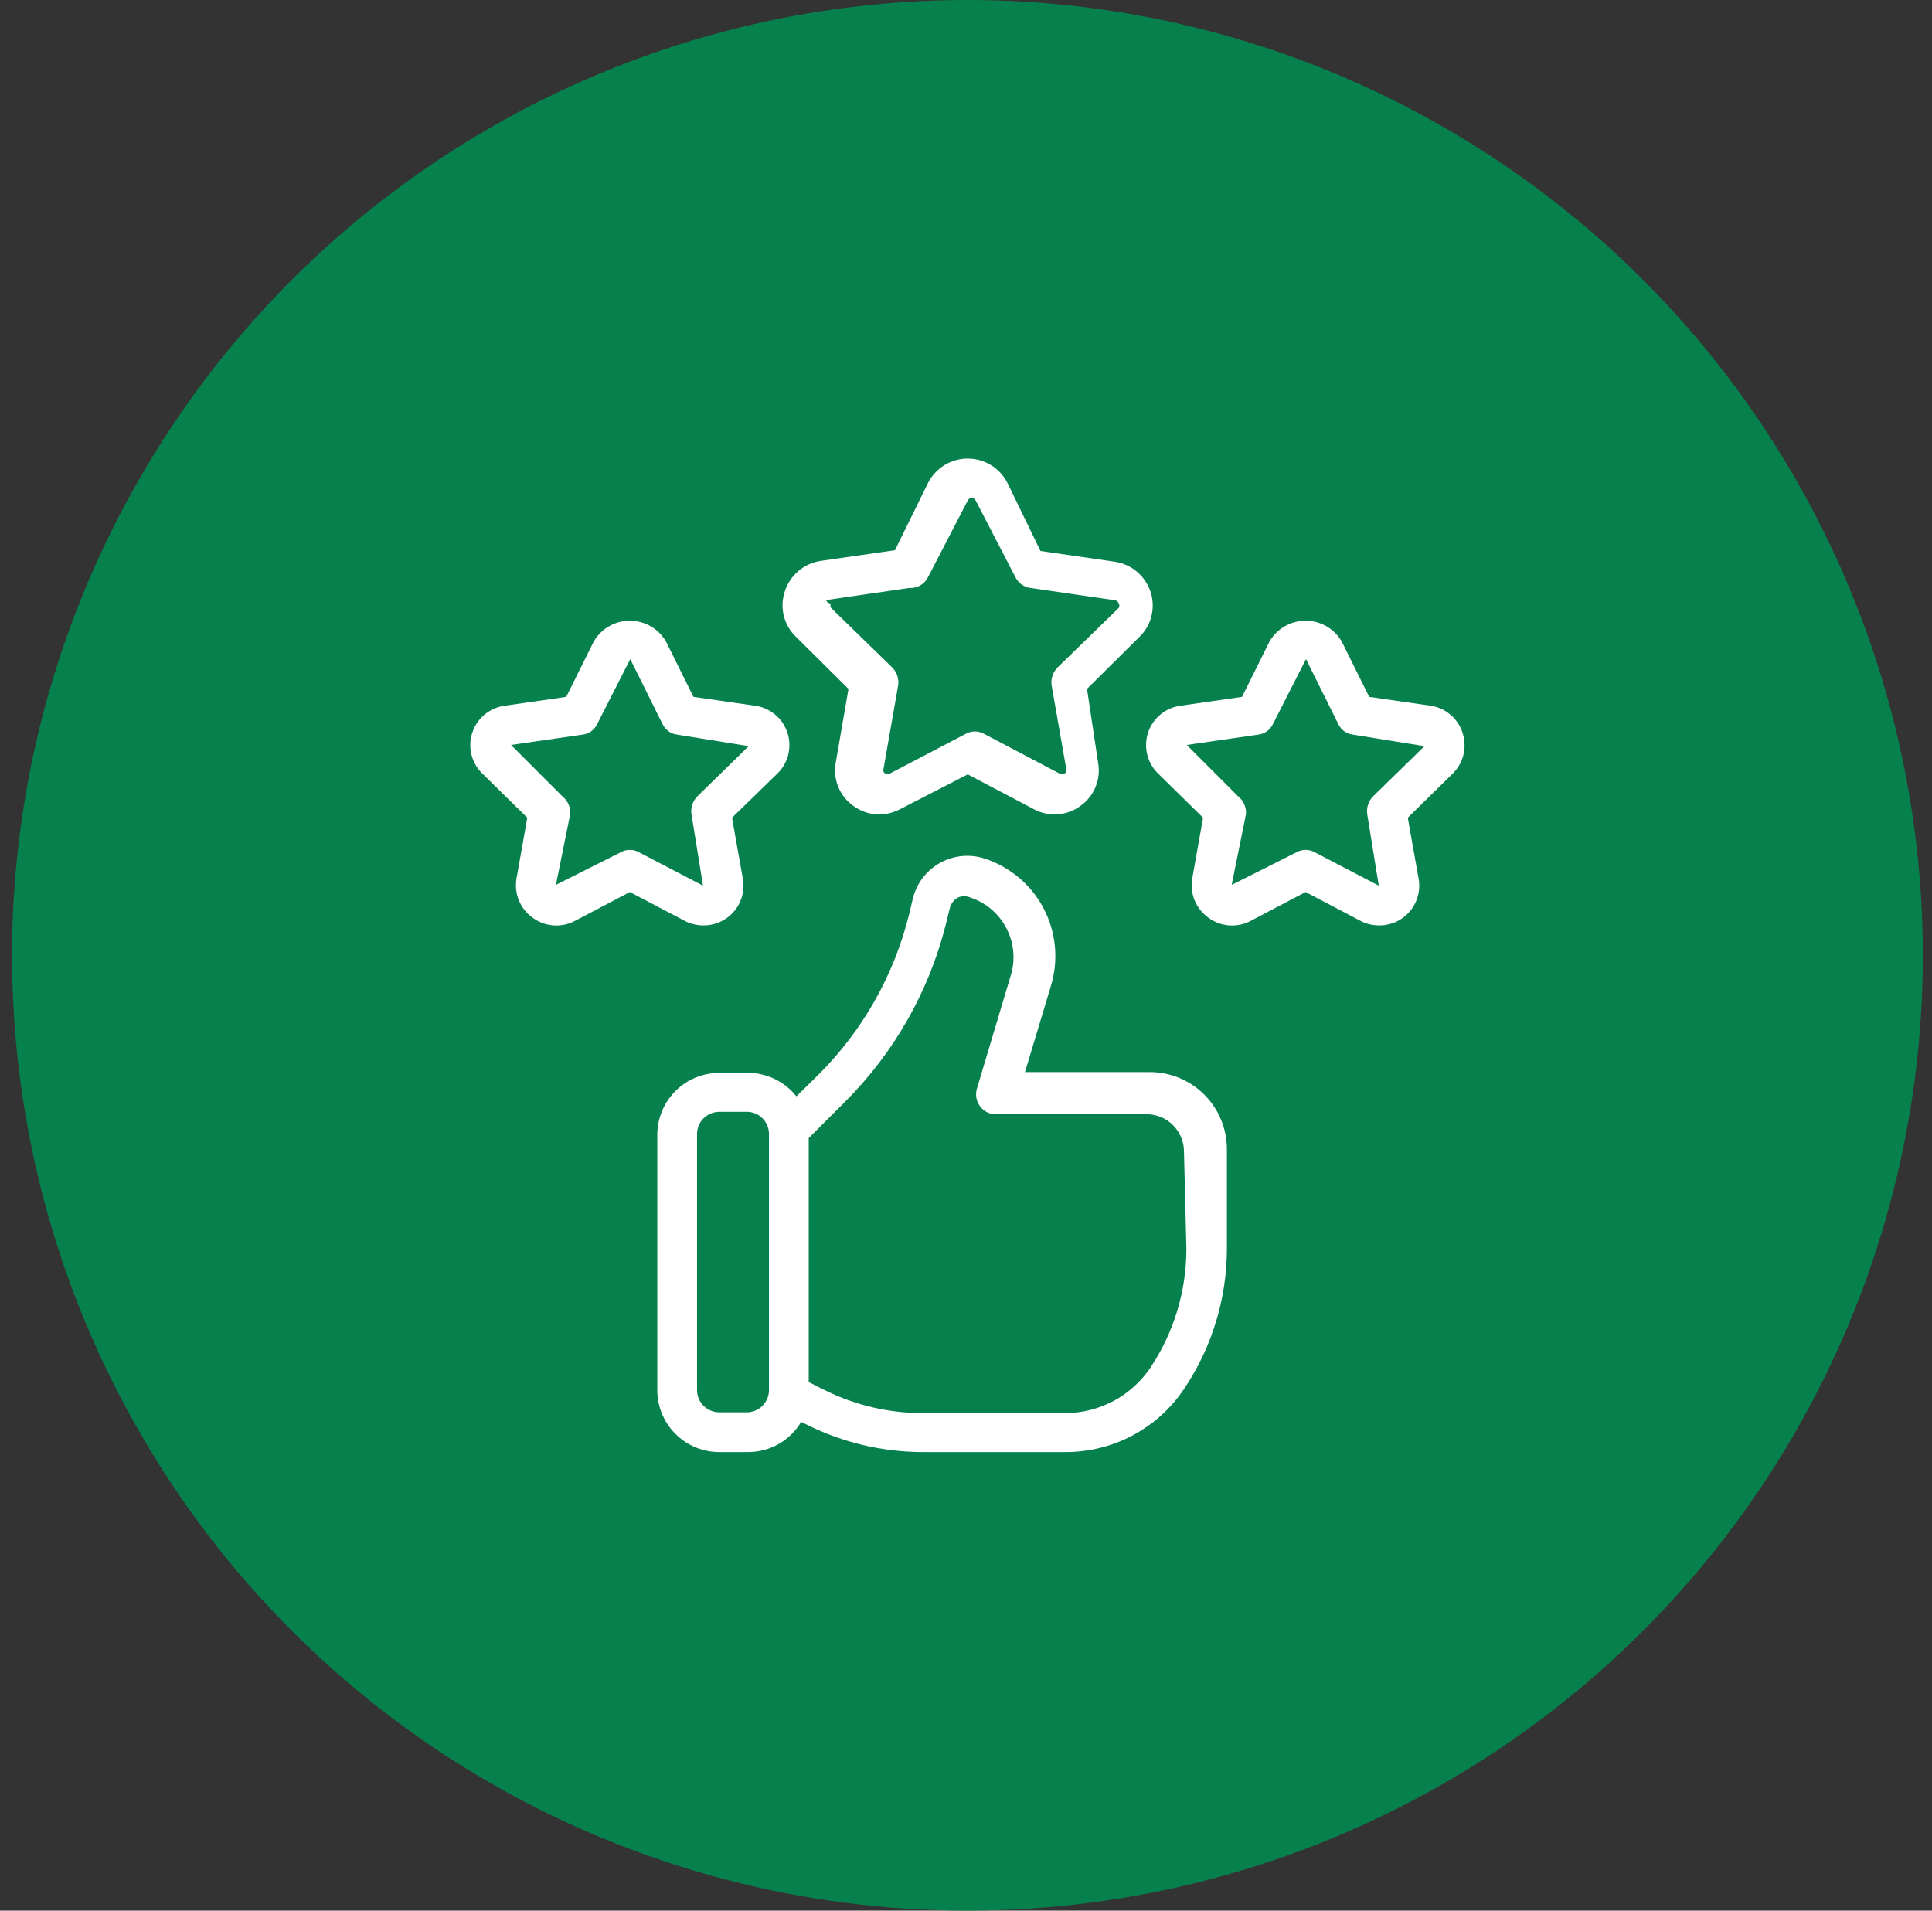
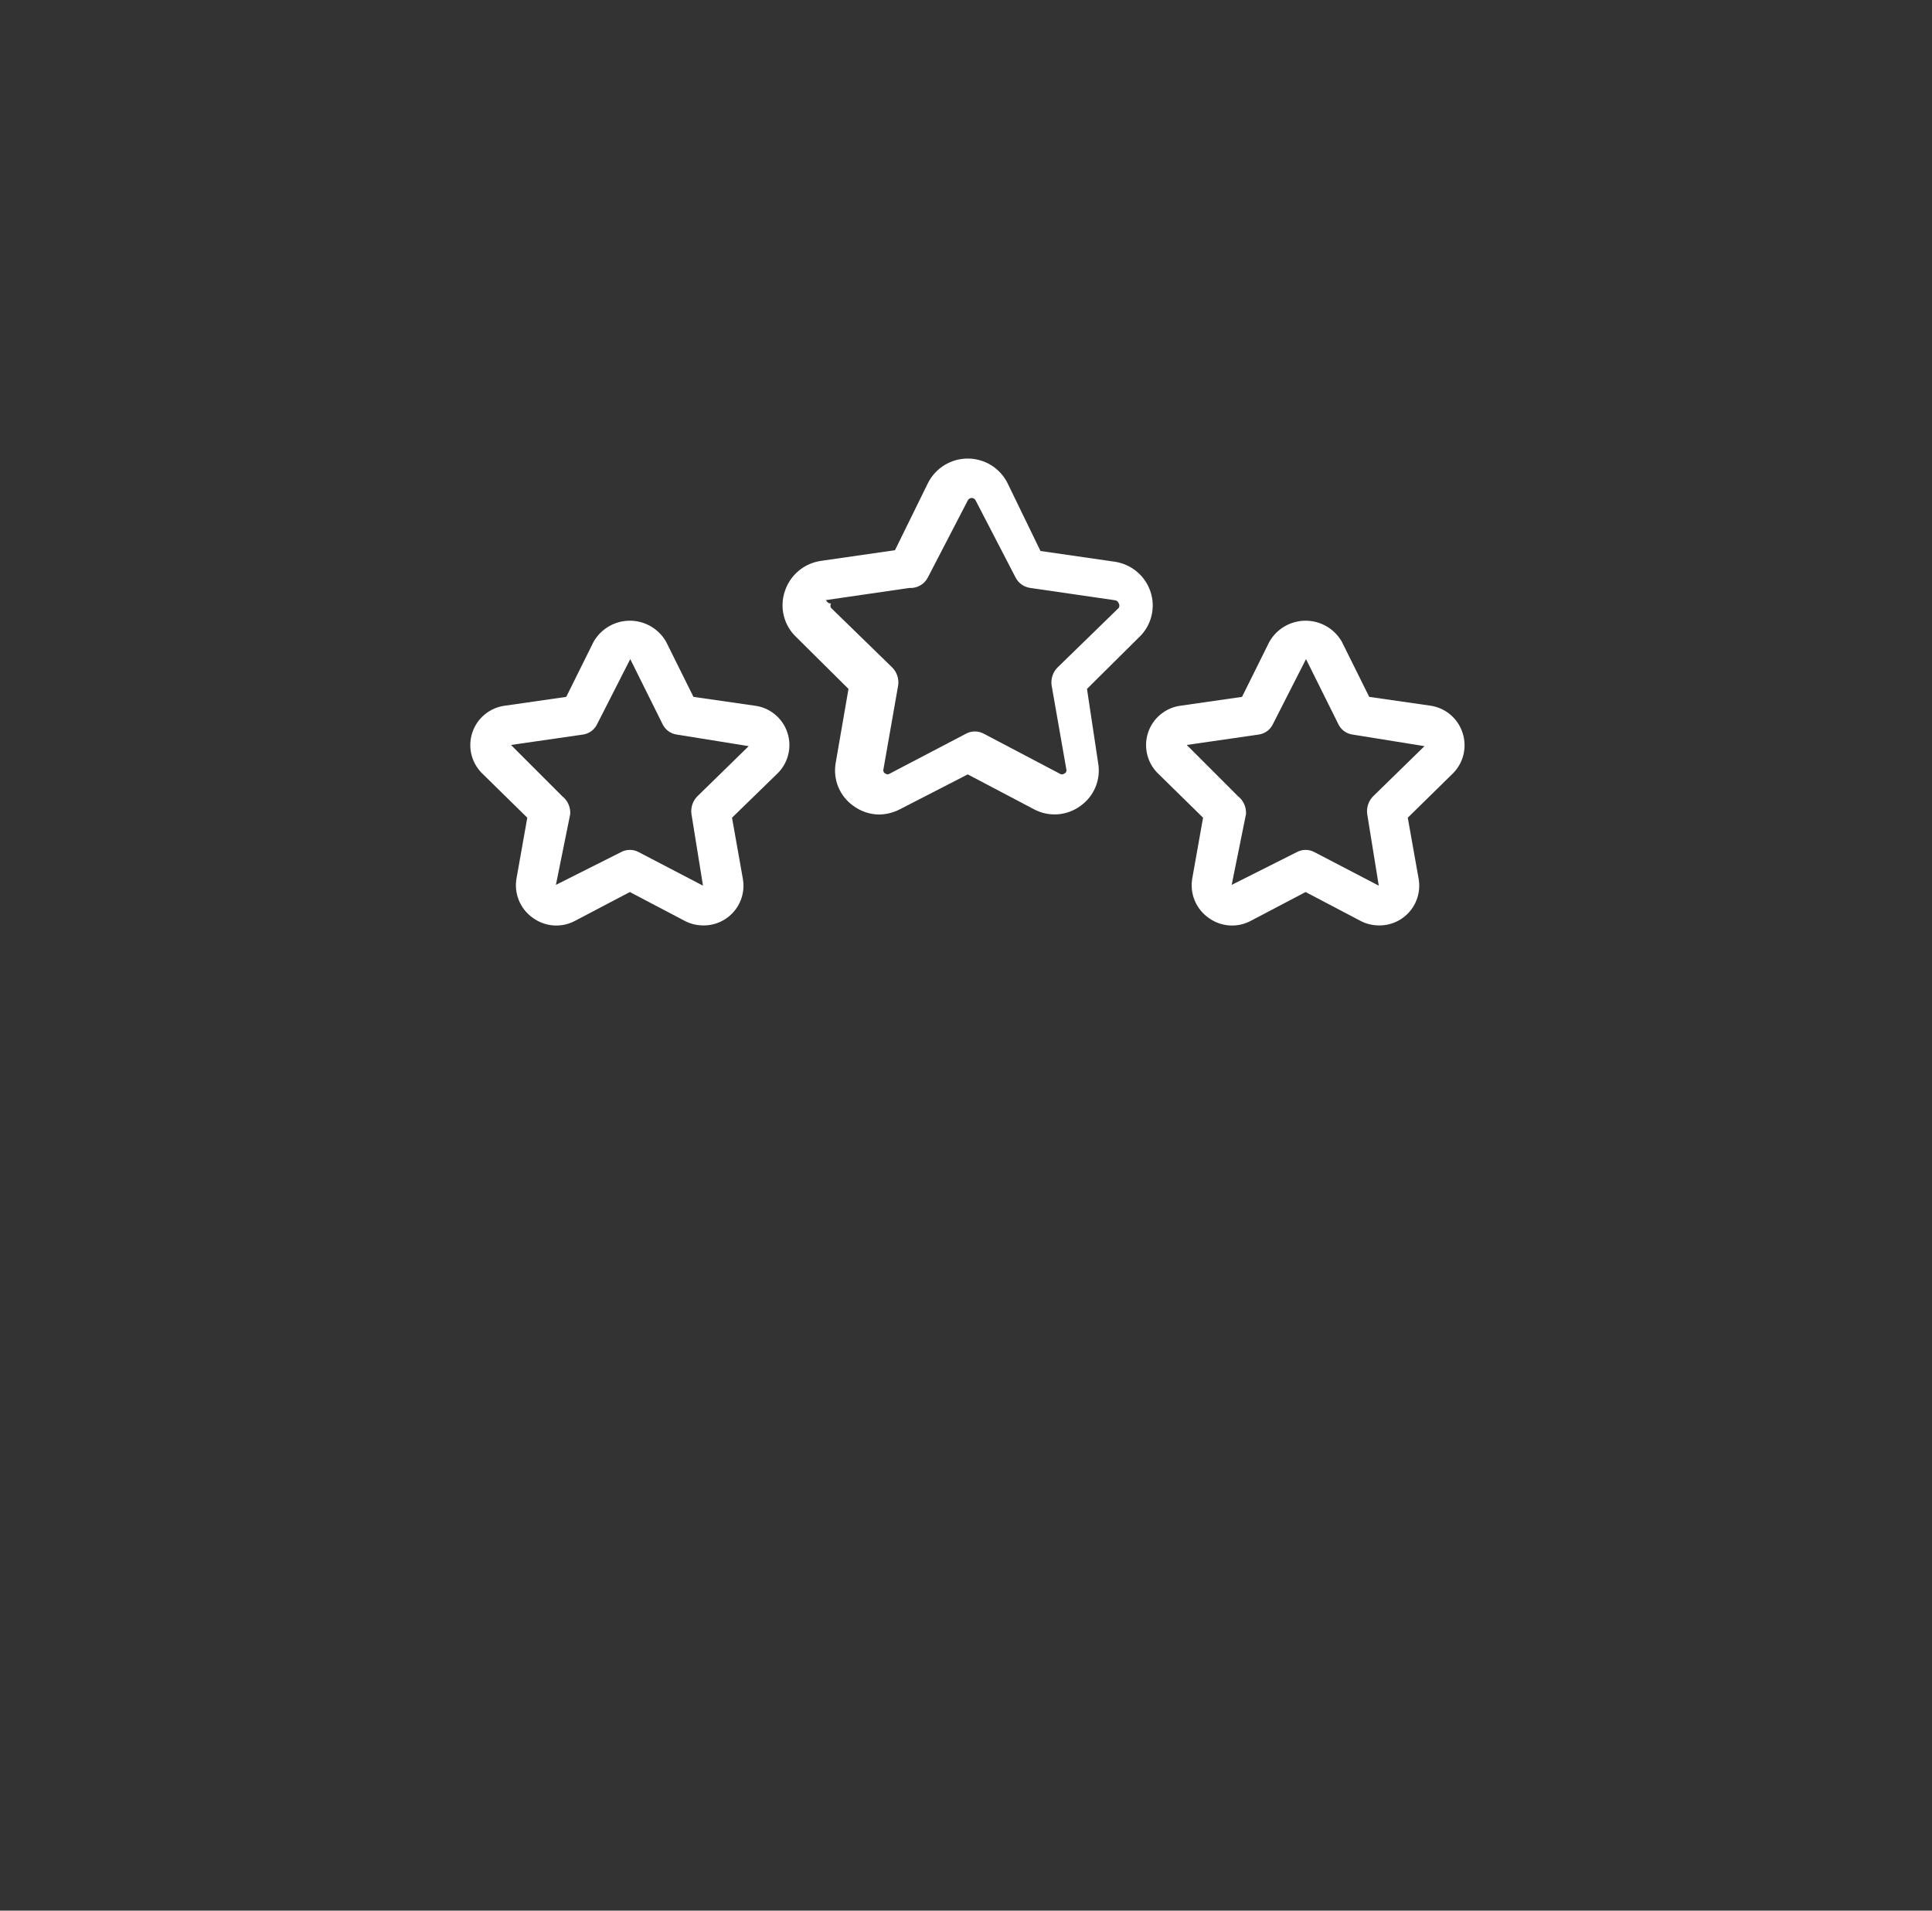
<svg xmlns="http://www.w3.org/2000/svg" width="91" height="90" viewBox="0 0 91 90" fill="none">
  <rect x="0" y="0" width="91" height="90" fill="#333333" stroke="none" />
-   <circle cx="45.568" cy="45" r="45" fill="#06814D" />
-   <path d="M54.12 50.501H48.278L49.495 46.456C49.867 45.247 49.75 43.94 49.169 42.816C48.588 41.692 47.589 40.841 46.387 40.446C46.042 40.332 45.677 40.291 45.315 40.325C44.953 40.359 44.602 40.467 44.284 40.643C43.966 40.819 43.687 41.058 43.466 41.346C43.245 41.635 43.085 41.966 42.998 42.319L42.811 43.105C42.105 45.938 40.642 48.527 38.579 50.594L37.512 51.643C37.241 51.301 36.897 51.025 36.505 50.833C36.112 50.642 35.683 50.541 35.246 50.538H33.88C33.111 50.538 32.374 50.84 31.828 51.38C31.281 51.92 30.969 52.653 30.959 53.421V65.479C30.959 66.254 31.267 66.997 31.814 67.544C32.362 68.092 33.105 68.4 33.88 68.4H35.246C35.749 68.399 36.243 68.267 36.68 68.018C37.116 67.768 37.48 67.41 37.737 66.977L37.999 67.108C39.691 67.953 41.556 68.395 43.447 68.4H50.169C51.28 68.405 52.375 68.134 53.356 67.612C54.336 67.088 55.171 66.33 55.786 65.404C57.094 63.448 57.791 61.148 57.789 58.795V54.133C57.789 53.653 57.694 53.177 57.509 52.734C57.324 52.291 57.053 51.889 56.712 51.551C56.371 51.213 55.966 50.947 55.521 50.766C55.076 50.586 54.6 50.496 54.12 50.501ZM36.22 65.479C36.22 65.757 36.11 66.024 35.913 66.221C35.716 66.417 35.45 66.528 35.172 66.528H33.88C33.602 66.528 33.335 66.417 33.138 66.221C32.942 66.024 32.831 65.757 32.831 65.479V53.421C32.831 53.143 32.942 52.877 33.138 52.68C33.335 52.483 33.602 52.373 33.88 52.373H35.246C35.511 52.392 35.759 52.511 35.94 52.705C36.121 52.9 36.221 53.156 36.22 53.421V65.479ZM55.88 58.795C55.887 60.793 55.301 62.748 54.194 64.412C53.752 65.074 53.153 65.616 52.451 65.992C51.749 66.367 50.965 66.564 50.169 66.565H43.447C41.849 66.564 40.272 66.192 38.841 65.479L38.092 65.105V53.609L39.815 51.886C42.12 49.582 43.757 46.696 44.552 43.535L44.739 42.768C44.795 42.562 44.929 42.388 45.114 42.281C45.208 42.24 45.31 42.218 45.413 42.218C45.516 42.218 45.618 42.24 45.713 42.281C46.082 42.404 46.423 42.598 46.717 42.853C47.011 43.107 47.251 43.417 47.425 43.765C47.599 44.113 47.703 44.492 47.73 44.88C47.758 45.267 47.708 45.657 47.585 46.026L46.012 51.287C45.972 51.426 45.964 51.574 45.99 51.717C46.016 51.859 46.075 51.995 46.162 52.111C46.247 52.229 46.36 52.325 46.49 52.391C46.621 52.456 46.765 52.488 46.911 52.485H54.007C54.238 52.485 54.467 52.531 54.681 52.619C54.894 52.708 55.088 52.837 55.252 53.001C55.415 53.164 55.545 53.358 55.633 53.572C55.722 53.785 55.767 54.014 55.767 54.245L55.88 58.795Z" fill="white" />
  <path d="M39.965 32.451L39.366 35.915C39.294 36.298 39.333 36.694 39.479 37.056C39.625 37.418 39.871 37.73 40.189 37.956C40.541 38.218 40.967 38.363 41.406 38.368C41.745 38.363 42.078 38.279 42.38 38.124L45.582 36.477L48.709 38.124C49.052 38.306 49.441 38.387 49.828 38.357C50.216 38.327 50.587 38.188 50.899 37.956C51.214 37.732 51.458 37.422 51.604 37.064C51.75 36.706 51.791 36.314 51.723 35.934L51.199 32.451L53.651 30.017C53.935 29.75 54.136 29.407 54.232 29.029C54.328 28.651 54.315 28.254 54.194 27.883C54.073 27.513 53.852 27.183 53.554 26.932C53.256 26.681 52.895 26.517 52.509 26.46L49.008 25.954L47.454 22.753C47.279 22.406 47.012 22.115 46.681 21.911C46.35 21.708 45.97 21.6 45.582 21.6C45.194 21.6 44.813 21.708 44.482 21.911C44.152 22.115 43.884 22.406 43.709 22.753L42.155 25.917L38.654 26.422C38.269 26.48 37.907 26.643 37.609 26.895C37.312 27.146 37.09 27.475 36.969 27.846C36.84 28.221 36.823 28.626 36.92 29.012C37.016 29.397 37.222 29.746 37.512 30.017L39.965 32.451ZM38.841 28.276L42.829 27.696C43.01 27.707 43.189 27.666 43.346 27.576C43.502 27.486 43.629 27.352 43.709 27.19L45.582 23.577C45.598 23.541 45.624 23.51 45.658 23.489C45.691 23.468 45.73 23.456 45.769 23.456C45.808 23.456 45.847 23.468 45.88 23.489C45.913 23.51 45.94 23.541 45.956 23.577L47.828 27.19C47.896 27.327 47.996 27.445 48.12 27.533C48.245 27.621 48.389 27.677 48.54 27.696L52.528 28.276C52.567 28.284 52.603 28.302 52.633 28.328C52.662 28.355 52.684 28.388 52.697 28.426C52.715 28.457 52.724 28.493 52.724 28.529C52.724 28.565 52.715 28.601 52.697 28.632L49.813 31.44C49.704 31.549 49.622 31.682 49.573 31.828C49.525 31.975 49.511 32.13 49.532 32.283L50.225 36.233C50.238 36.273 50.235 36.316 50.218 36.355C50.201 36.393 50.17 36.423 50.132 36.439C50.099 36.464 50.06 36.477 50.019 36.477C49.979 36.477 49.939 36.464 49.907 36.439L46.349 34.567C46.218 34.493 46.07 34.455 45.919 34.455C45.768 34.455 45.62 34.493 45.488 34.567L41.912 36.439C41.883 36.462 41.846 36.475 41.809 36.475C41.772 36.475 41.736 36.462 41.706 36.439C41.668 36.423 41.637 36.393 41.62 36.355C41.602 36.316 41.6 36.273 41.612 36.233L42.305 32.283C42.327 32.13 42.313 31.975 42.264 31.828C42.215 31.682 42.133 31.549 42.024 31.44L39.141 28.632C39.123 28.601 39.113 28.565 39.113 28.529C39.113 28.493 39.123 28.457 39.141 28.426C39.092 28.429 39.044 28.416 39.004 28.389C38.963 28.361 38.932 28.322 38.916 28.276H38.841Z" fill="white" />
  <path d="M33.112 43.592C33.391 43.597 33.667 43.539 33.921 43.424C34.175 43.308 34.4 43.138 34.58 42.924C34.759 42.711 34.889 42.46 34.959 42.19C35.029 41.92 35.037 41.637 34.984 41.364L34.479 38.518L36.576 36.477C36.84 36.234 37.029 35.921 37.12 35.574C37.212 35.227 37.202 34.862 37.091 34.521C36.981 34.179 36.775 33.877 36.498 33.65C36.22 33.422 35.883 33.279 35.527 33.238L32.663 32.826L31.371 30.223C31.198 29.924 30.95 29.675 30.651 29.502C30.352 29.329 30.012 29.238 29.667 29.238C29.322 29.238 28.982 29.329 28.683 29.502C28.384 29.675 28.136 29.924 27.963 30.223L26.671 32.826L23.807 33.238C23.45 33.279 23.114 33.422 22.837 33.65C22.559 33.877 22.353 34.179 22.243 34.521C22.132 34.862 22.122 35.227 22.213 35.574C22.305 35.921 22.494 36.234 22.758 36.477L24.836 38.518L24.331 41.364C24.266 41.716 24.304 42.08 24.44 42.412C24.576 42.744 24.805 43.03 25.099 43.236C25.386 43.446 25.726 43.569 26.081 43.593C26.436 43.616 26.79 43.538 27.102 43.367L29.667 42.019L32.232 43.367C32.502 43.513 32.805 43.59 33.112 43.592ZM29.667 40.034C29.516 40.033 29.368 40.072 29.236 40.147L26.184 41.682L26.858 38.349C26.869 38.189 26.84 38.028 26.775 37.882C26.71 37.735 26.61 37.606 26.484 37.507L24.069 35.091L27.439 34.604C27.588 34.586 27.73 34.53 27.851 34.442C27.972 34.353 28.069 34.235 28.132 34.099L29.686 31.047L31.202 34.099C31.265 34.235 31.362 34.353 31.483 34.442C31.604 34.53 31.746 34.586 31.895 34.604L35.265 35.147L32.85 37.507C32.741 37.615 32.659 37.748 32.61 37.895C32.561 38.041 32.547 38.197 32.569 38.349L33.112 41.719L30.098 40.147C29.966 40.072 29.818 40.033 29.667 40.034Z" fill="white" />
  <path d="M68.892 34.529C68.785 34.191 68.584 33.889 68.312 33.661C68.04 33.432 67.709 33.285 67.357 33.238L64.492 32.826L63.2 30.223C63.028 29.924 62.78 29.675 62.48 29.502C62.181 29.329 61.842 29.238 61.496 29.238C61.151 29.238 60.812 29.329 60.512 29.502C60.213 29.675 59.965 29.924 59.793 30.223L58.501 32.826L55.636 33.238C55.28 33.279 54.943 33.422 54.666 33.65C54.389 33.877 54.183 34.179 54.072 34.521C53.962 34.862 53.952 35.227 54.043 35.574C54.134 35.921 54.323 36.234 54.588 36.477L56.666 38.518L56.16 41.364C56.096 41.716 56.133 42.08 56.269 42.412C56.406 42.744 56.634 43.03 56.928 43.236C57.215 43.446 57.556 43.569 57.911 43.593C58.265 43.616 58.619 43.538 58.931 43.367L61.496 42.019L64.061 43.367C64.332 43.513 64.634 43.59 64.942 43.592C65.22 43.597 65.497 43.539 65.751 43.424C66.005 43.308 66.23 43.138 66.409 42.924C66.589 42.711 66.718 42.46 66.788 42.19C66.858 41.92 66.867 41.637 66.814 41.364L66.308 38.518L68.387 36.477C68.647 36.234 68.834 35.922 68.923 35.577C69.013 35.232 69.002 34.869 68.892 34.529ZM64.679 37.507C64.57 37.615 64.488 37.748 64.439 37.895C64.391 38.041 64.377 38.197 64.398 38.349L64.942 41.719L61.927 40.147C61.795 40.073 61.647 40.034 61.496 40.034C61.346 40.034 61.197 40.073 61.066 40.147L58.014 41.682L58.688 38.349C58.698 38.189 58.67 38.028 58.605 37.882C58.539 37.735 58.439 37.606 58.313 37.507L55.898 35.091L59.268 34.604C59.417 34.586 59.559 34.53 59.681 34.442C59.802 34.353 59.898 34.235 59.961 34.099L61.515 31.047L63.032 34.099C63.094 34.235 63.191 34.353 63.312 34.442C63.434 34.53 63.575 34.586 63.724 34.604L67.095 35.147L64.679 37.507Z" fill="white" />
</svg>